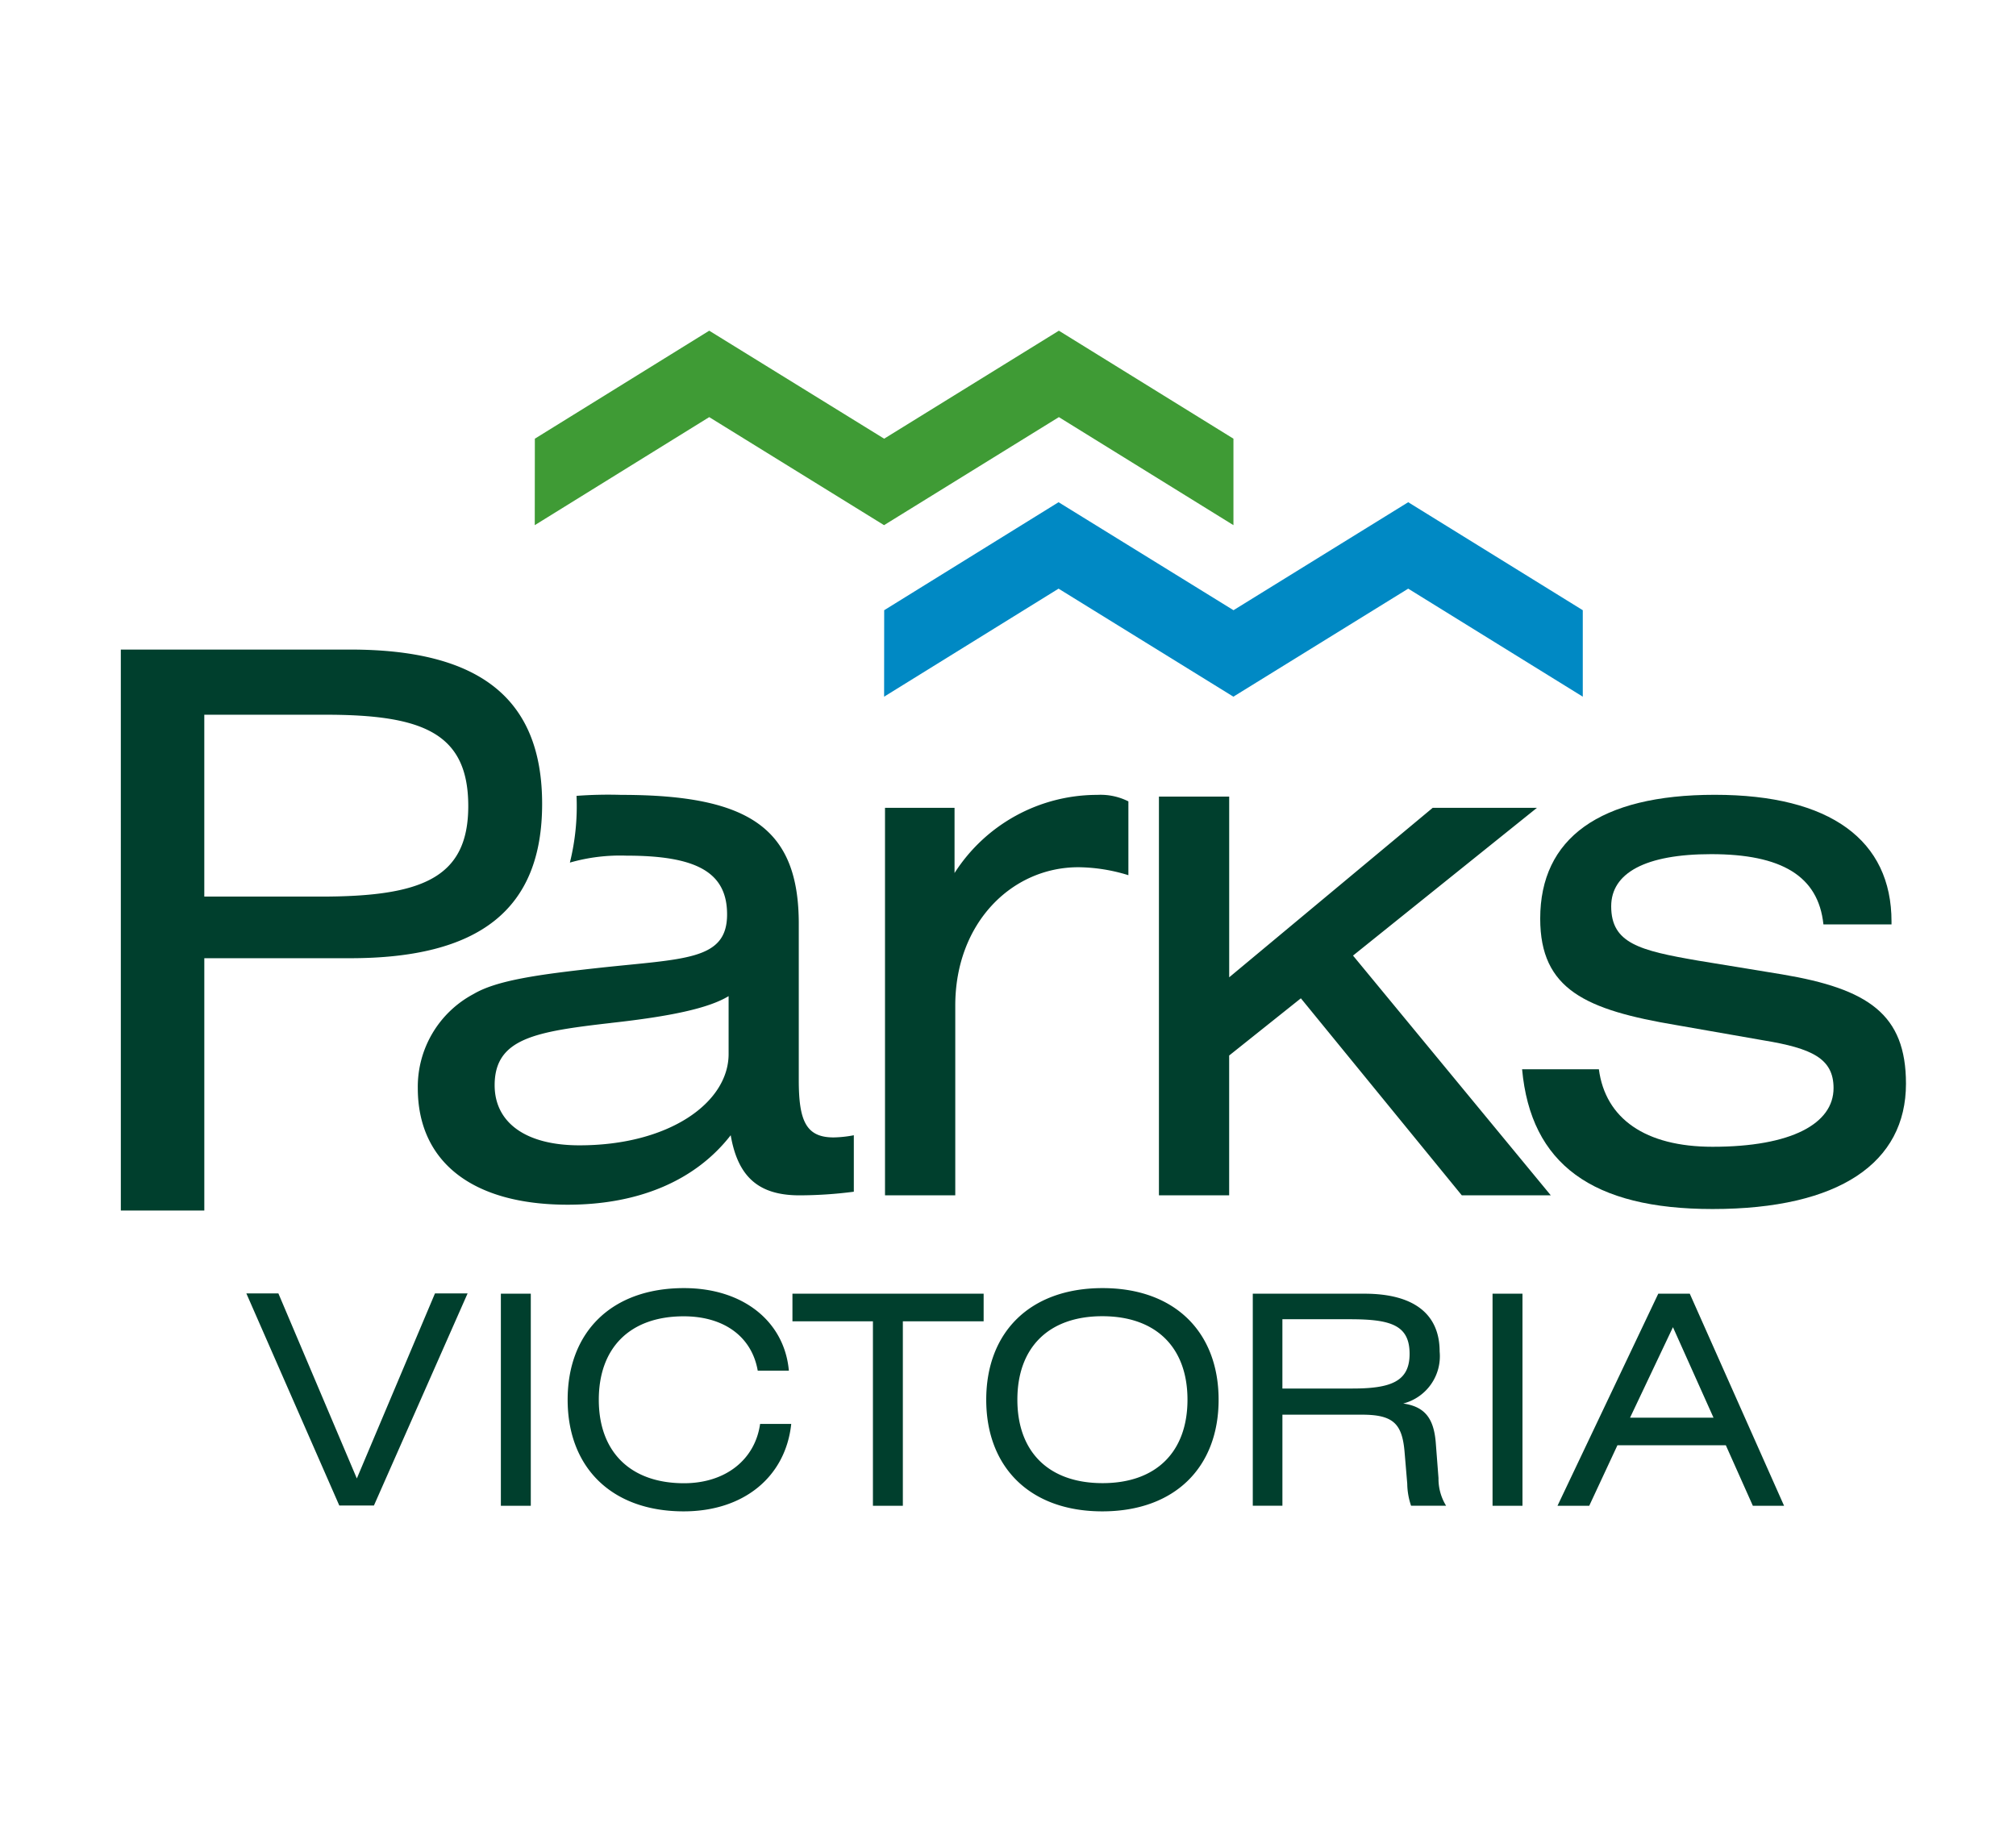
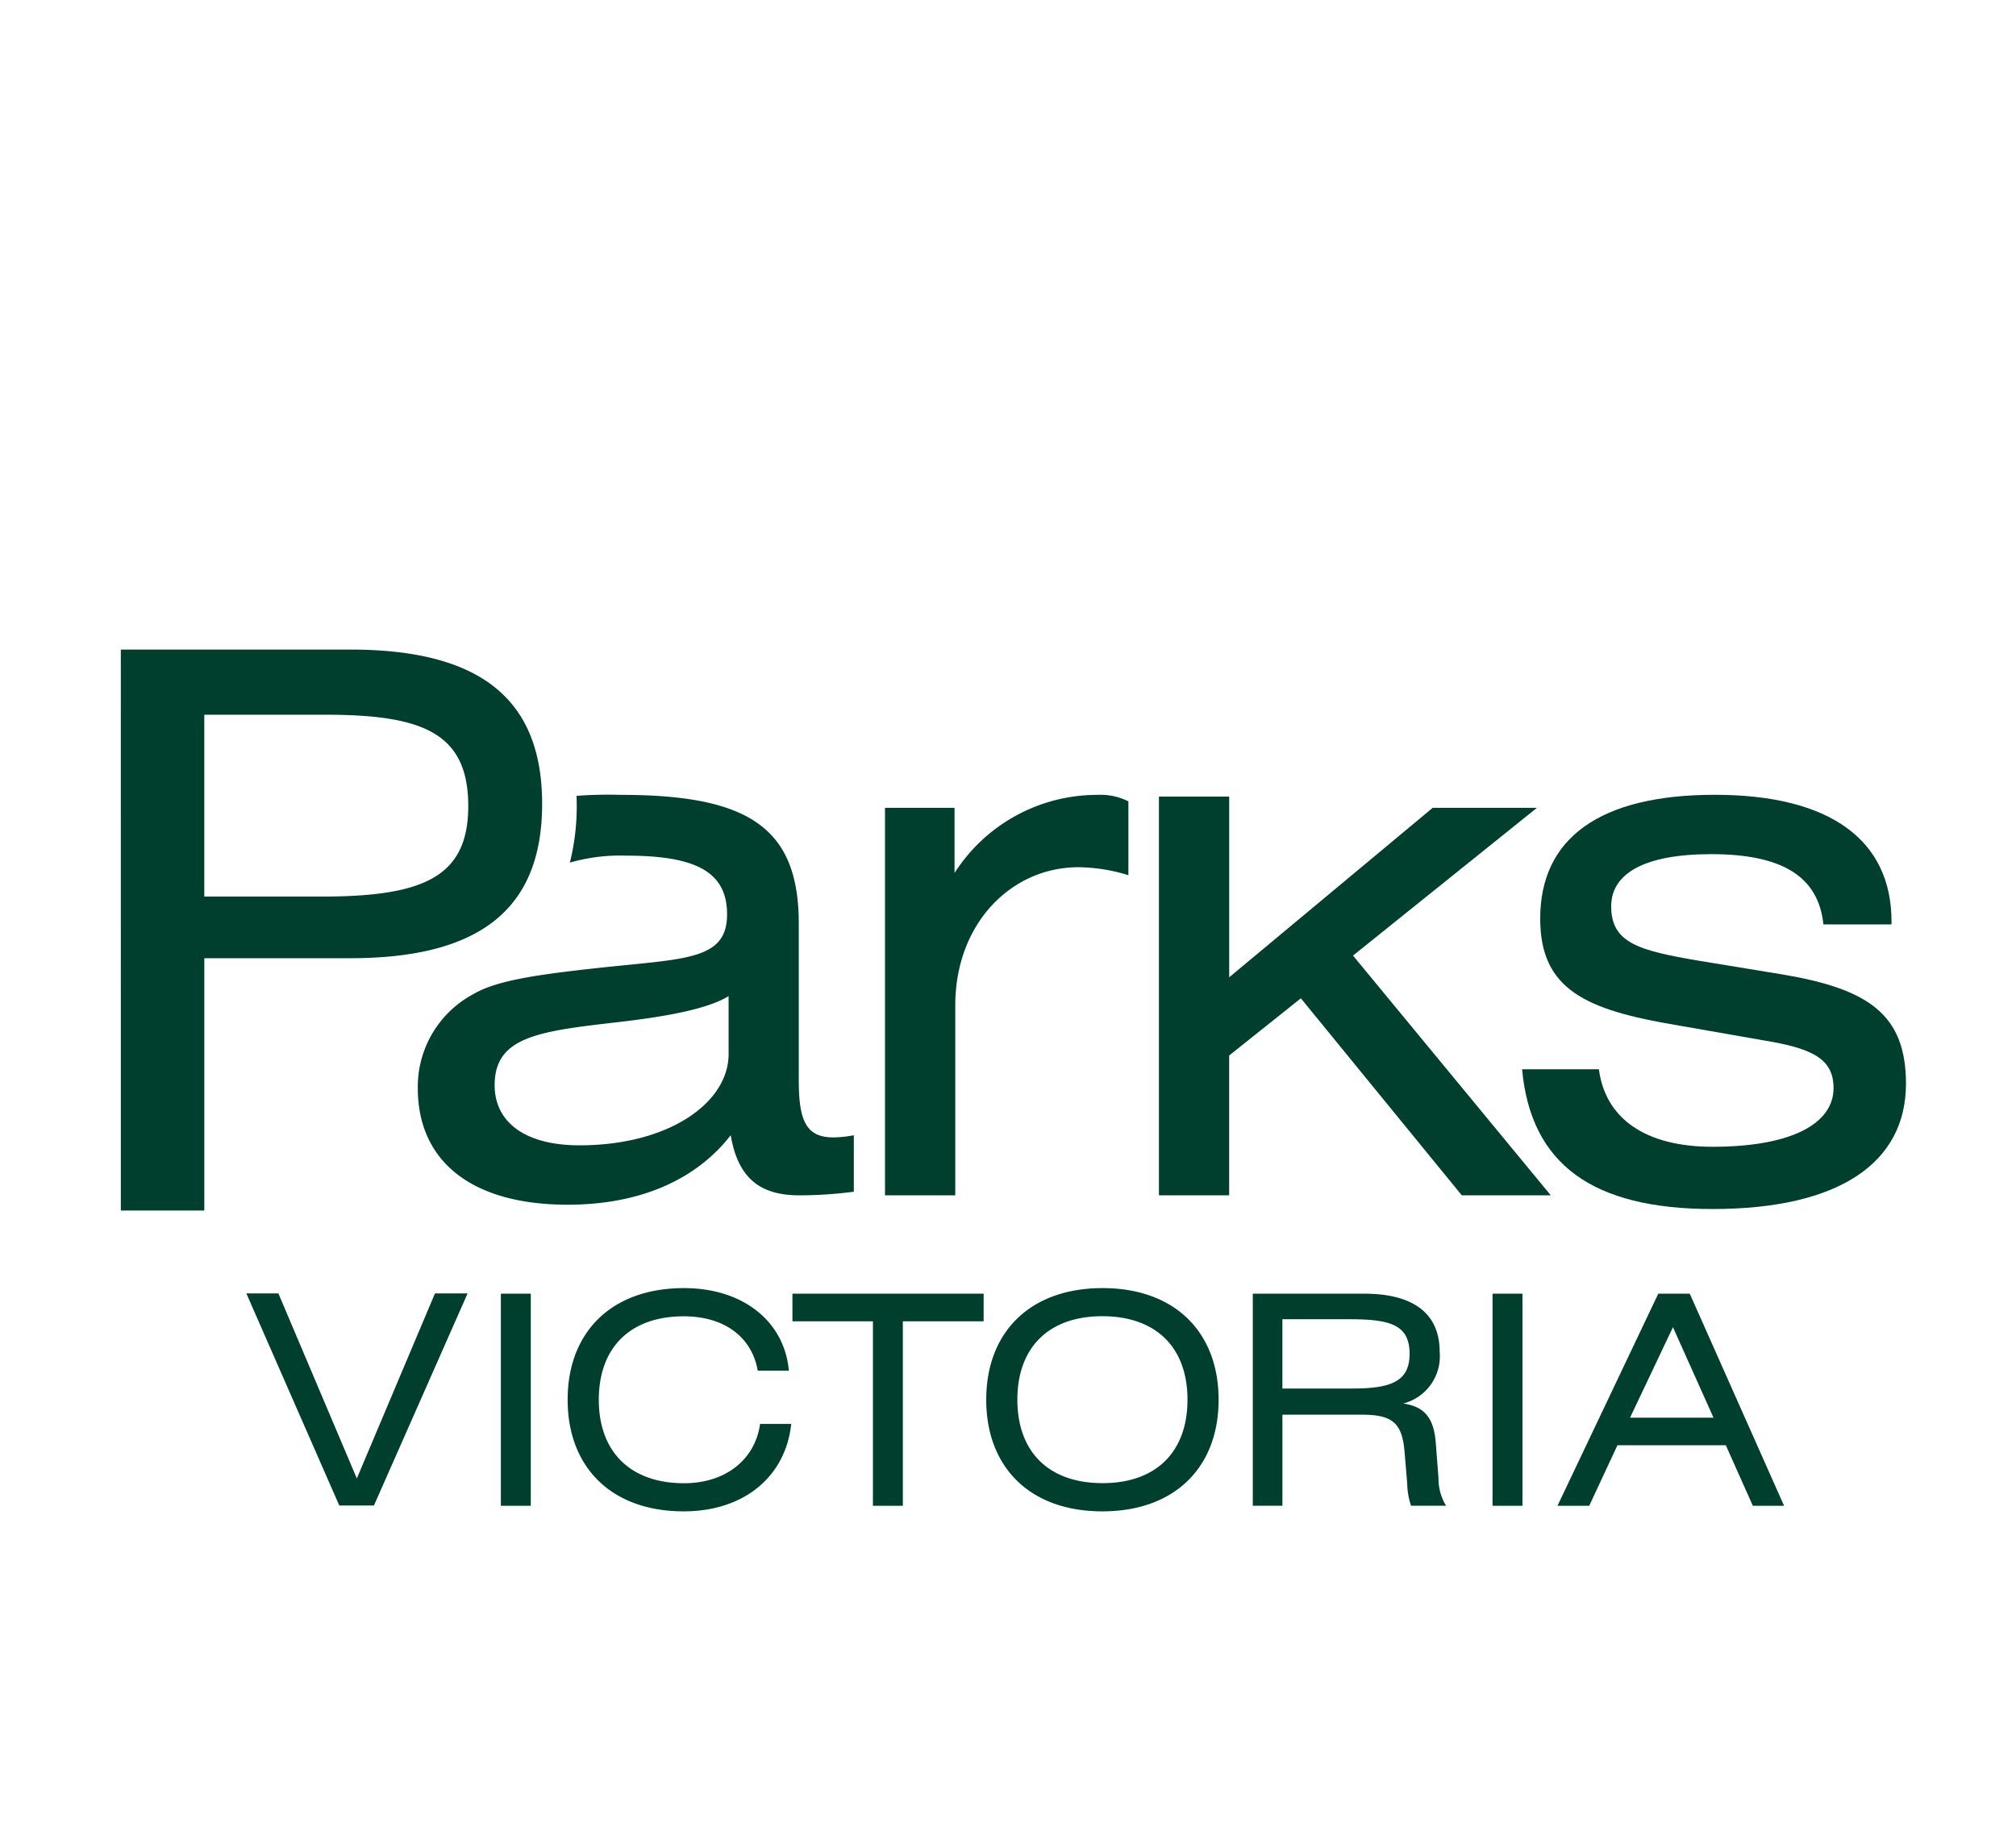
<svg xmlns="http://www.w3.org/2000/svg" width="128" height="116" viewBox="0 0 128 116">
  <g id="Parks-Victoria-logo" transform="translate(-5512.811 -2024.67)">
    <g id="Group_13322" data-name="Group 13322">
-       <path id="Path_45524" data-name="Path 45524" d="M0,0-11.084-6.858-22.177,0-33.284-6.858-44.355,0l-.005,5.491,11.076-6.86,11.1,6.86,11.1-6.86L0,5.491Z" transform="translate(5613.305 2063.42)" fill="#0089c4" />
-       <path id="Path_45525" data-name="Path 45525" d="M0,0-11.084-6.858-22.177,0-33.284-6.858-44.355,0l-.006,5.491L-33.284-1.37l11.1,6.861,11.1-6.861L0,5.491Z" transform="translate(5591.125 2052.528)" fill="#3f9b35" />
      <path id="Path_45526" data-name="Path 45526" d="M0,0H2.034l4.98,11.75L11.975,0h2.071L8.1,13.467h-2.2ZM16.159.017h1.9V13.484h-1.9ZM27.767,13.839c-4.588,0-7.368-2.8-7.368-7.089s2.78-7.088,7.387-7.088c3.767,0,6.379,2.128,6.659,5.242H32.468c-.374-2.145-2.126-3.451-4.7-3.451-3.413,0-5.391,2-5.391,5.3s2,5.3,5.41,5.3c2.649,0,4.514-1.51,4.831-3.766h1.977C34.239,11.637,31.591,13.839,27.767,13.839Zm13.915-.355h-1.9V1.77h-5.11V.017H46.811V1.77H41.682ZM54.363-.338c4.588,0,7.367,2.8,7.367,7.088s-2.779,7.089-7.385,7.089c-4.59,0-7.369-2.8-7.369-7.089s2.78-7.088,7.387-7.088m0,12.385c3.431,0,5.391-2.013,5.391-5.3,0-3.3-1.978-5.3-5.409-5.3-3.414,0-5.392,1.995-5.392,5.3s1.978,5.3,5.411,5.3ZM63.9.017h7.089c3.134,0,4.775,1.287,4.775,3.674a3.1,3.1,0,0,1-2.313,3.3c1.4.2,1.959.971,2.072,2.555l.168,2.183a3.255,3.255,0,0,0,.483,1.753H73.95a4.5,4.5,0,0,1-.243-1.4l-.168-1.995C73.39,8.281,72.83,7.7,70.835,7.7H65.781v5.782H63.9ZM65.78,1.639v4.4h4.457c2.462,0,3.619-.466,3.619-2.2,0-1.829-1.193-2.2-3.786-2.2ZM79.123.017h1.9V13.484h-1.9Zm10.522,0h2l5.987,13.467H95.65L93.935,9.642H87.052l-1.79,3.842H83.247Zm3.507,7.872L90.577,2.143,87.854,7.889ZM-7.971-40.887H6.592c8.186,0,12.187,3.081,12.187,9.8s-4,9.8-12.187,9.8H-2.67V-5.264h-5.3ZM4.707-25.2c6.392,0,9.382-1.15,9.382-5.749,0-4.645-2.9-5.8-9.06-5.8h-7.7V-25.2Z" transform="translate(5528.453 2106.806)" fill="#003f2d" />
      <path id="Path_45527" data-name="Path 45527" d="M0,0A14.877,14.877,0,0,0,.422-4.238,26.983,26.983,0,0,1,3.266-4.3c8.186,0,11.267,2.161,11.267,8.186v9.933c0,2.576.461,3.633,2.208,3.633a7.322,7.322,0,0,0,1.287-.138V20.9a27.047,27.047,0,0,1-3.449.23c-2.575,0-3.909-1.15-4.368-3.817C8,20.162,4.416,21.725-.137,21.725c-6.163,0-9.519-2.805-9.519-7.4a6.669,6.669,0,0,1,3.54-5.979c1.472-.873,4.14-1.242,7.91-1.655,5.473-.6,8.187-.46,8.187-3.4C9.981.617,8.049-.441,3.589-.441A11.577,11.577,0,0,0,0,0M2.623,10.182c-4.783.551-7.4.966-7.4,3.955,0,2.345,1.932,3.817,5.381,3.817,5.7,0,9.474-2.713,9.474-5.8V8.48c-1.288.782-3.726,1.288-7.45,1.7M20.008-3.477h4.415V.662A10.746,10.746,0,0,1,33.483-4.3a3.917,3.917,0,0,1,1.978.413V.8A11,11,0,0,0,32.287.294c-4.231,0-7.818,3.541-7.818,8.784V21.127H20.008ZM37.4-4.193h4.461V7.285L54.781-3.477H61.4L49.723,5.905,62.278,21.127h-5.65L46.412,8.618l-4.553,3.633v8.877H37.4Z" transform="translate(5548.994 2079.447)" fill="#003f2d" />
      <path id="Path_45528" data-name="Path 45528" d="M0,0C.414,3.127,2.943,4.921,7.22,4.921c5.013,0,7.68-1.472,7.68-3.725,0-1.886-1.379-2.529-4.46-3.035L4.922-2.805C-.827-3.771-3.725-5.059-3.725-9.566c0-5.1,3.771-7.864,11.083-7.864,7.359,0,11.222,2.9,11.222,8.048V-9.2H14.257c-.323-3.081-2.668-4.461-7.128-4.461-4.185,0-6.347,1.2-6.347,3.312C.782-8,2.575-7.542,6.3-6.9l5.335.874c5.472.92,7.863,2.53,7.863,6.944,0,5.013-4.23,7.956-12.279,7.956C-.413,8.875-4.323,6.025-4.875,0Z" transform="translate(5614.327 2092.572)" fill="#003f2d" />
    </g>
-     <rect id="Rectangle_1620" data-name="Rectangle 1620" width="128" height="116" transform="translate(5512.811 2024.67)" fill="none" />
  </g>
</svg>